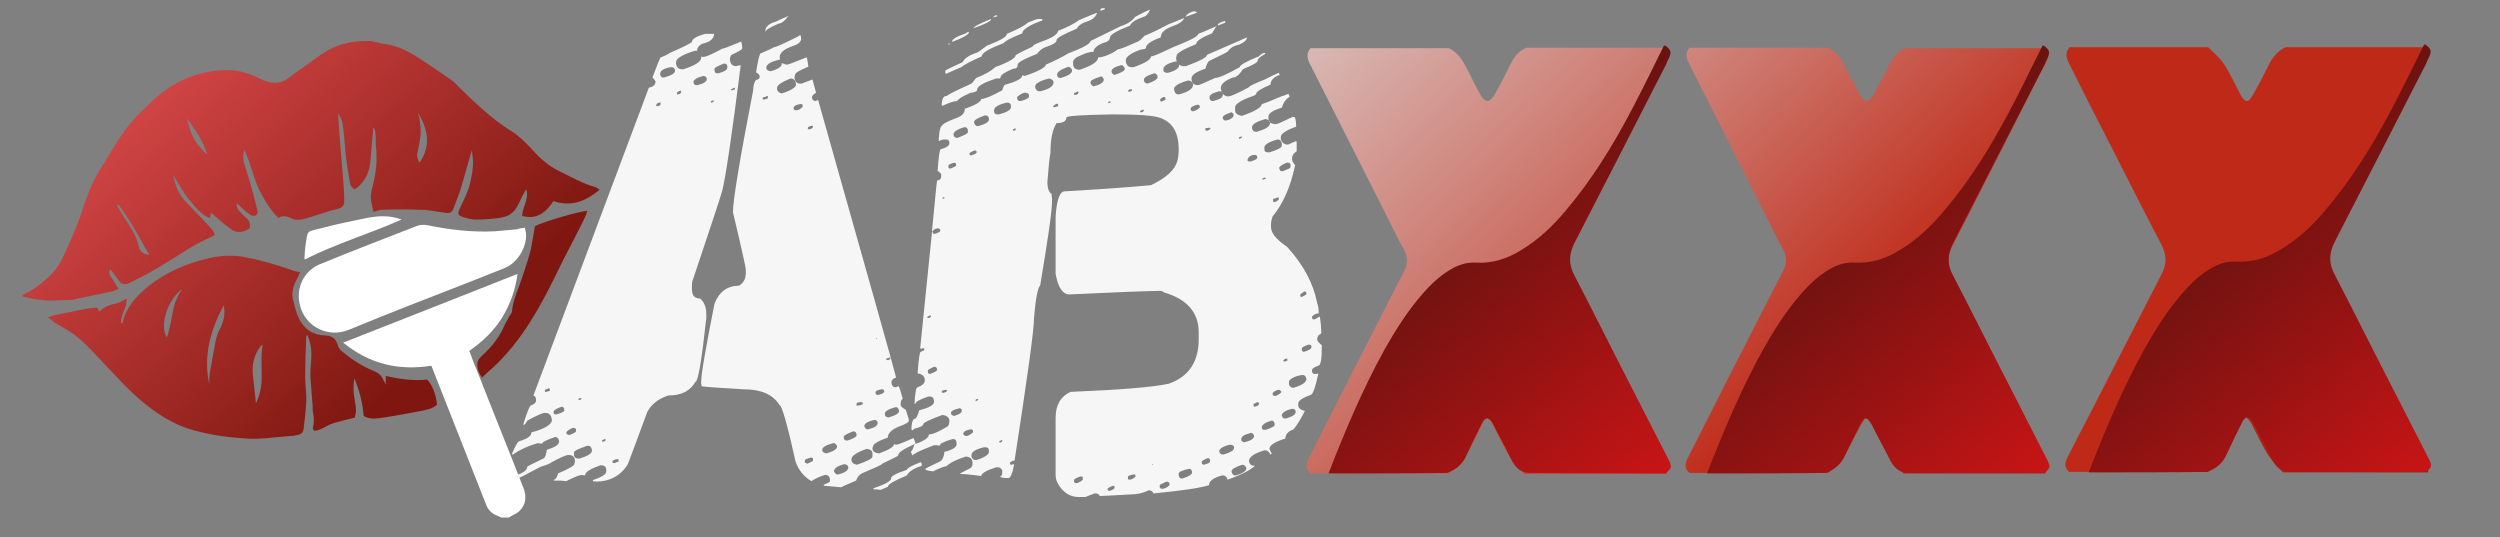
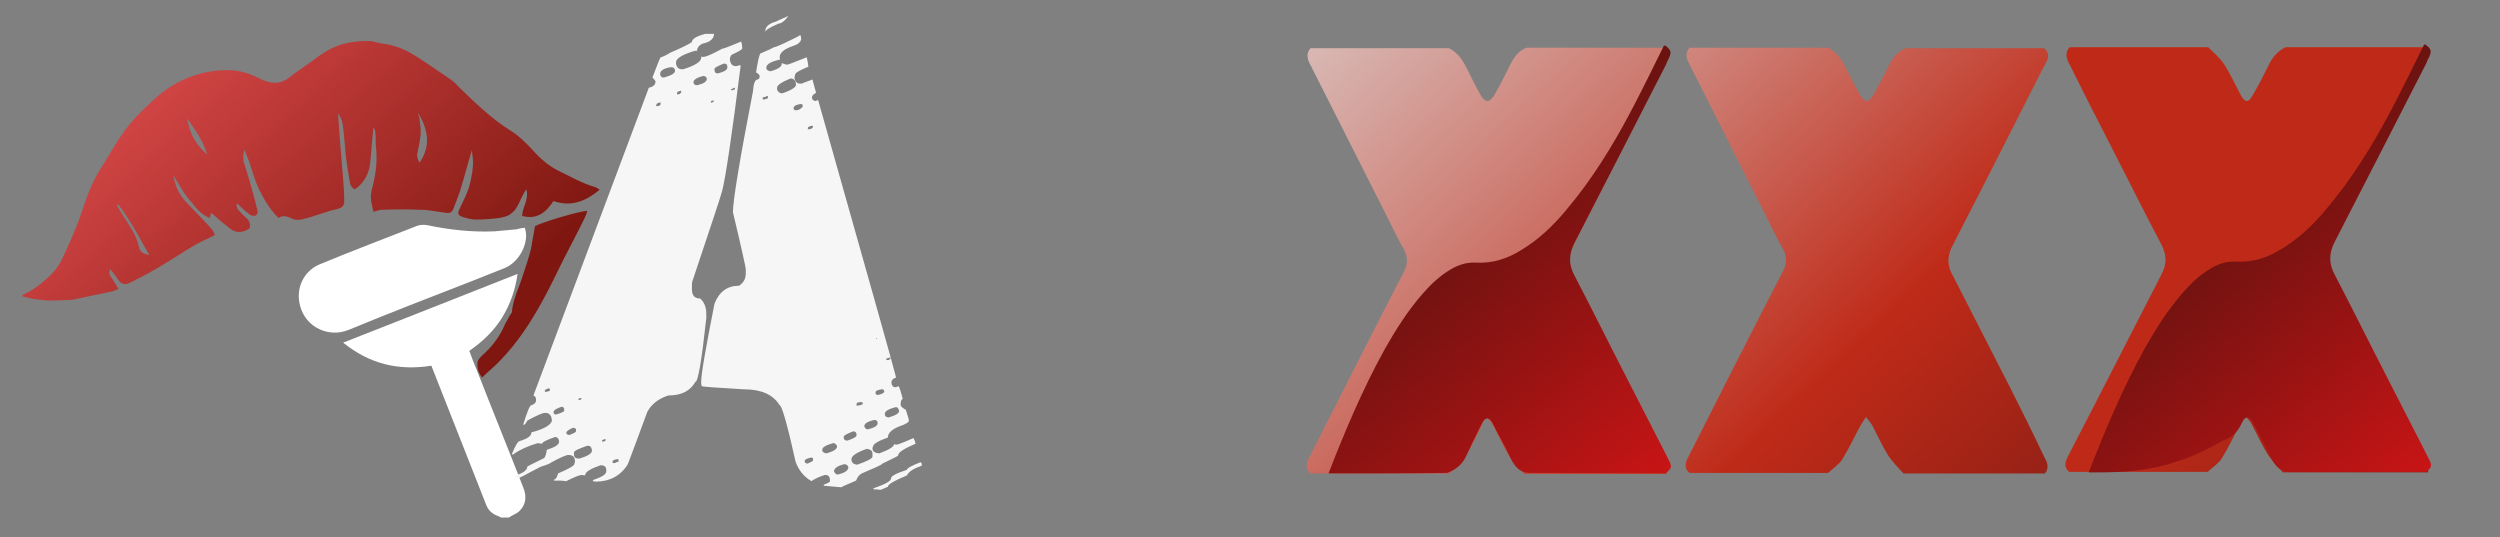
<svg xmlns="http://www.w3.org/2000/svg" version="1.1" x="0px" y="0px" viewBox="0 0 487.4 104.7" style="enable-background:new 0 0 487.4 104.7;" xml:space="preserve">
  <rect x="0" y="0" width="487.4" height="104.7" fill="#808080" stroke="none" />
  <style type="text/css">
	.st0{fill:transparent;}
	.st1{fill:url(#SVGID_1_);}
	.st2{fill:#ffffff;}
	.st3{fill:url(#SVGID_00000120541892253659125640000017896586342480653454_);}
	.st4{fill:url(#SVGID_00000063626273849312105550000008156799582583188895_);}
	.st5{fill:#F6F6F6;}
	.st6{fill:url(#SVGID_00000106117121242095345550000009458272336197981325_);}
	.st7{fill:url(#SVGID_00000045613664154787651480000005969682154248456871_);}
	.st8{fill:url(#SVGID_00000077324027989654440980000009997342057281856166_);}
	.st9{fill:url(#SVGID_00000015333645050591089860000003895766973255488144_);}
	.st10{fill:url(#SVGID_00000051371120452910714070000004842074774126413472_);}
	.st11{fill:url(#SVGID_00000078035499790955024740000004686379503617816235_);}
</style>
  <g id="Layer_2">
    <path class="st0" d="M462.4,101.4h-440c-10,0-18.2-8.1-18.2-18.2V20.5c0-10,8.1-18.2,18.2-18.2h440c10,0,18.2,8.1,18.2,18.2v62.8   C480.5,93.3,472.4,101.4,462.4,101.4z" />
  </g>
  <g id="Layer_1">
    <linearGradient id="SVGID_1_" gradientUnits="userSpaceOnUse" x1="16.534" y1="-1.127" x2="82.38" y2="70.874">
      <stop offset="0" style="stop-color:#EA5355" />
      <stop offset="1" style="stop-color:#7F1710" />
    </linearGradient>
    <path class="st1" d="M72.3,8c1,0.2,1.9,0.5,2.9,0.6c2.6,0.4,4.8,1.6,6.9,3c2,1.3,4,2.7,5.9,4c0.6,0.4,1.2,1.1,1.7,1.6   c3.1,3,6.2,6,9.9,8.3c1.6,1,2.9,2.3,4.2,3.7c1.5,1.7,3.2,3.2,5.3,4.2c2.3,1.1,4.5,2.4,7,3.1c0.3,0.1,0.5,0.3,0.8,0.5   c-2.7,2.2-5.4,3.4-9,2.2c-1.4,2.1-3.1,3.7-6.1,2.9c0-1.7,1.4-3.2,0.8-5.2c-0.4,0.6-0.6,1.1-0.9,1.6c-0.4,0.8-0.7,1.6-1.2,2.3   c-0.3,0.4-0.8,0.8-1.2,1.1c-0.6,0.3-1.3,0.5-2,0.6c-1.5,0.2-3,0.3-4.6,0.3c-0.7,0-1.5-0.2-2.2-0.4c-1.3-0.4-1.4-0.7-0.8-1.9   c0.6-1.3,1.3-2.6,1.7-3.9c0.4-1.4,0.7-2.8,0.8-4.2c0.1-1-0.1-2.1-0.2-3.1c-0.8,2.6-1.5,5.3-2.3,7.9c-0.4,1.2-0.9,2.4-1.3,3.5   c-0.3,0.7-0.7,0.9-1.4,0.8c-1.7-0.2-3.4-0.6-5-0.6c-2.5-0.1-5-0.1-7.5,0c-0.6,0-1.2,0.3-1.7,0.4c-0.2-1.1-0.5-2-0.5-2.9   c0-0.8,0.2-1.5,0.4-2.3c0.6-2.4,0.9-4.9,0.6-7.4c-0.1-0.9,0-1.7-0.1-2.6c0-0.4-0.1-0.8-0.4-1.3c-0.2,2.2-0.4,4.5-0.6,6.7   c-0.2,2.2-1.1,4.1-3,5.4c-0.7-0.3-0.9-0.8-1-1.4c-0.3-1.8-0.6-3.5-0.8-5.3c-0.2-2-0.3-4-0.6-6c-0.1-0.8-0.5-1.5-0.9-2.1   c0.1,1.9,0.3,3.7,0.4,5.6c0.2,2.4,0.4,4.8,0.6,7.2c0.1,1.3,0.2,2.7,0.2,4c0.1,1.2-0.3,1.6-1.5,1.9c-1.1,0.2-2.1,0.6-3.1,0.9   c-1.2,0.4-2.5,0.8-3.7,1.1c-0.5,0.1-1.2,0.1-1.7-0.1c-0.9-0.4-1.8-0.9-2.8-0.2c-1.4-1.4-2.4-2.9-3.3-4.6c-1.1-2-1.7-4.2-2.4-6.3   c-0.2-0.7-0.6-1.4-0.9-2.4c-0.4,0.9-0.3,1.6-0.2,2.3c0.4,1.4,0.9,2.8,1.3,4.3c0.5,1.8,1,3.5,1.4,5.3c0.1,0.3-0.1,0.8-0.3,0.9   c-0.3,0.1-0.8,0.1-1.1-0.1c-0.7-0.5-1.3-1-1.9-1.6c-0.2-0.2-0.4-0.4-0.7-0.7c-0.2,0.8,0.2,1.3,0.6,1.7c0.4,0.4,0.8,0.8,1.2,1.2   c0.7,0.5,0.8,1.2,0.7,2c-1.3,0.9-2.6,1-3.8,0.1c-1.3-1-2.5-2-3.7-3.1c-0.1,0.2-0.2,0.5-0.3,1c-1.9-0.7-3-2.4-4.1-3.7   c-1.2-1.4-2-3.1-3-4.6c0.3,2,1.1,3.7,2.5,5.2c1.7,1.8,3.4,3.5,5,5.3c0.3,0.3,0.4,0.7,0.6,1.1c-1.3,0.7-2.5,1.2-3.6,1.8   c-1.2,0.7-2.4,1.4-3.6,2.2c-1.5,0.9-3,1.9-4.6,2.8c-1.5,0.9-3,1.6-4.5,2.4c-1.3,0.7-2,0.5-2.8-0.8c-0.3-0.5-0.8-1-1.3-1.7   c-0.5,1,0.2,1.5,0.5,2c0.3,0.6,0.7,1.1,1.1,1.8c-0.4,0.2-0.8,0.4-1.2,0.5c-2.7,0.6-5.4,1.1-8.1,1.7c-0.2,0-0.5-0.1-0.8,0   c-1,0-2.1,0.1-3.1,0.1c-0.8,0-1.6-0.1-2.5-0.2c-1-0.1-2-0.4-3-0.6c0-0.1,0-0.2,0-0.3C6,56.8,7.1,56,8.2,55.1   c1.5-1.2,2.8-2.5,3.7-4.2c1.2-2.4,2.3-5,3.3-7.5c0.7-1.8,1.2-3.6,1.9-5.4c0.5-1.4,1.2-2.8,1.9-4.1c0.6-1.1,1.3-2,1.9-3.1   c1.5-2.5,3-5,4.9-7.2c1.3-1.5,2.7-2.8,4.1-4.1c2.7-2.5,5.8-4.3,9.4-5.2c1.9-0.5,3.9-0.7,5.8-0.6c1.9,0.1,3.7,0.7,5.5,1.6   c1.9,1,3.9,1.3,5.8-0.2c1.4-1.1,2.9-2.1,4.3-3.1c2-1.5,4-2.9,6.5-3.5c0.8-0.2,1.5-0.3,2.3-0.4C70.4,8,71.4,8,72.3,8z M81.5,22   c0.1,0.4,0.2,0.8,0.3,1.2c0.1,1,0.3,2.1,0.2,3.1c-0.1,1.2-0.4,2.3-0.6,3.4c-0.2,0.7,0,1.3,0.4,2C84.1,28.4,83.4,25.1,81.5,22z    M23.1,39.9C23,40,22.9,40,22.8,40.1c0.3,0.4,0.5,0.9,0.8,1.3c1.3,2.2,3,4.2,3.5,6.8c0.2,0.9,0.9,1.3,2,1.5   C27.1,46.2,25.4,42.9,23.1,39.9z M36.5,23.1c0.4,2.8,1.7,5.2,3.9,7C39.6,27.4,38,25.3,36.5,23.1z" />
    <path class="st2" d="M97.7,100.9c-0.2-0.1-0.4-0.2-0.6-0.3c-1.2-0.4-2-1.2-2.4-2.4c-3.1-7.9-6.2-15.7-9.3-23.6   c-0.4-1.1-0.9-2.2-1.3-3.3c-6.4,1-12-0.3-17.2-4.5c11.4-4.5,22.7-8.9,34-13.4c-0.4,3-1.4,5.9-3,8.5c-1.6,2.6-3.8,4.7-6.4,6.5   c0.5,1.3,0.9,2.5,1.4,3.6c3,7.7,6.1,15.3,9.1,23c0.7,1.7,0.6,3.3-0.7,4.6c-0.6,0.6-1.4,0.8-2.1,1.3   C98.6,100.9,98.1,100.9,97.7,100.9z" />
    <linearGradient id="SVGID_00000166638626296990601400000000756677044502375835_" gradientUnits="userSpaceOnUse" x1="-1.693" y1="15.543" x2="64.153" y2="87.543">
      <stop offset="0" style="stop-color:#EA5355" />
      <stop offset="1" style="stop-color:#7F1710" />
    </linearGradient>
-     <path style="fill:url(#SVGID_00000166638626296990601400000000756677044502375835_);" d="M9.3,61.9c0.5-0.2,0.8-0.3,1.1-0.4   c2.1-0.4,4.3-0.9,6.4-1.3c0.5-0.1,1-0.1,1.6-0.2c0.6-0.1,0.8,0.2,0.9,0.8c0.9-0.9,2-1.4,3.2-1.6c0.7-0.1,1.4-0.6,2.2-1   c0.1,1.7-1.2,3.1-1.1,4.9c0.1-0.1,0.3-0.2,0.3-0.2c0.7-3,2.6-5.1,4.9-7c3.6-2.9,7.7-4.6,12.1-5.6c2.2-0.5,4.4-0.6,6.7-0.2   c3.2,0.6,6.3,1.5,9.4,2.6c0.4,0.2,0.9,0.2,1.5,0.4c-0.2,0.4-0.3,0.8-0.5,1.1c-0.8,1.4-1.3,2.9-0.8,4.5c0.3,1.1,0.5,2.2,1,3.2   c1,2.2,2.7,3.4,5.1,3.5c1.4,0,2.2,0.6,2.6,2c0.1,0.5,0.5,0.9,0.9,1.2c1.8,1.5,3.8,2.8,6,3.7c1,0.4,1.6,0.9,2,1.9   c0.1,0.2,0.2,0.3,0.4,0.7c0-0.6,0-1,0-1.6c2.7,0.6,5.3,1,8.1,0.7c1.2,1.4,1.7,3.1,1.9,4.9c-0.9,0.8-2,1-3,1.2c-2.6,0.5-5.3,1-8,1.4   c-1,0.1-2.2,0.3-3.3-0.4c-0.2-2.5-0.8-4.9-1.8-7.3c-0.3,1.4-0.2,2.6,0,3.8c0.1,0.8,0.3,1.6,0.3,2.5c0,0.5-0.2,0.9-0.2,1.3   c-1.5,0.4-2.8,0.7-4.2,1.1c-1.3,0.4-2.3,1.4-3.8,1.5c-0.1-0.3-0.2-0.5-0.2-0.7c0.3-1,0.2-2,0-3c-0.1-0.6,0-1.2-0.1-1.8   c-0.1-1.7-0.3-3.5-0.4-5.2c0-0.7,0-1.5,0.1-2.2c0.2-2,0.2-3.9-0.7-5.8c-0.1,0.1-0.2,0.2-0.2,0.2c-0.1,2.7-0.2,5.3-0.2,8   c0,1.7,0.3,3.3,0.2,5c-0.1,1.7-0.3,3.4-0.5,5.1c-0.1,0.7-0.5,1.1-1.2,1.2c-0.5,0.1-0.9,0.2-1.4,0.2c-2.9,0.2-5.8,0.7-8.6,0.5   c-3.4-0.2-6.9-0.7-10.2-1.6c-3.4-0.9-6.4-2.7-9.2-4.9c-3.1-2.4-5.7-5.4-8.4-8.2c-1.6-1.7-3.2-3.5-5-5c-1.4-1.2-3.1-2-4.7-3   C10.2,62.4,9.9,62.3,9.3,61.9z M43.6,59.5c-2.6,5-4,9.9-2.8,15.4c0-0.8,0-1.5,0.1-2.2c0.3-1.8,0.7-3.7,1-5.5   c0.2-1.2,0.5-2.3,1.1-3.3C43.6,62.5,44,61.2,43.6,59.5z M49.9,78.6c0.7-1.4,1-2.8,1.1-4.2c0.1-2.4-0.2-4.8,0.2-7.2   c-0.2,0.1-0.3,0.2-0.4,0.3c-1.3,1.7-1.7,3.6-1.5,5.6C49.5,74.9,49.7,76.7,49.9,78.6z M35.5,56.3c-2.9,2.3-4.4,7-3,9.5   c0.1-0.3,0.2-0.5,0.3-0.8c0.3-1.4,0.7-2.9,0.9-4.3C34,59.1,34.6,57.7,35.5,56.3z" />
    <path class="st2" d="M102.3,44.4c1,2.6-0.9,6.7-4,7.9c-2.1,0.8-4.2,1.7-6.3,2.5c-8,3.1-16,6.2-24,9.5c-3.8,1.6-8.4-0.4-9.5-4.7   c-0.9-3.4,0.7-6.8,3.9-8.1c6.3-2.6,12.6-5,19-7.5c0.6-0.2,1.3-0.2,1.9-0.1c4.3,0.9,8.7,1.4,13.1,1.2c1.5-0.1,2.9-0.3,4.4-0.4   C101.3,44.5,101.8,44.5,102.3,44.4z" />
    <linearGradient id="SVGID_00000077286636400699950180000004611977931405079716_" gradientUnits="userSpaceOnUse" x1="35.151" y1="-18.152" x2="100.997" y2="53.848">
      <stop offset="0" style="stop-color:#EA5355" />
      <stop offset="1" style="stop-color:#7F1710" />
    </linearGradient>
    <path style="fill:url(#SVGID_00000077286636400699950180000004611977931405079716_);" d="M94,73.6c-0.8-1-1-1.9-0.9-2.9   c0-0.4,0.4-0.9,0.8-1.3c1.7-1.5,3.1-3.2,4.1-5.2c0.3-0.7,0.6-1.3,1-2c0.2-0.4,0.4-0.7,0.8-1.3c0.1-1.6,0.7-3.3,1.4-5.1   c0.4-1,0.7-2.1,1.1-3.2c0.4-1.3,0.9-2.7,1.2-4c0.3-1.5,0.5-3,0.8-4.5c1.4-0.8,8.5-2.9,10.2-3c-0.3,1.2-1,2.3-1.5,3.4   c-1.1,2.1-2.2,4.3-3.3,6.4c-1.3,2.6-2.5,5.2-3.9,7.7c-2.3,4.2-4.9,8.2-8.2,11.6C96.5,71.4,95.2,72.4,94,73.6z" />
-     <path class="st2" d="M78.3,42.8c-6.3,2.8-12.8,4.7-18.9,7.8c0-0.3-0.1-0.5,0-0.8c0-0.7,0.1-1.5,0.2-2.2c0.4-2.8,0.2-2.4,3-3.1   c3-0.8,5.9-1.4,8.9-2C73.6,42.1,75.9,41.9,78.3,42.8z" />
    <g>
      <path class="st5" d="M137.5,6.6h1.7c0,0.9-0.7,1.6-2.2,1.9c-0.7,0.3-1.1,0.8-1.1,1.4h-0.4c-2.4,0.7-3.7,1.5-3.7,2.2v0.3    c0.1,0.7,0.5,1.1,1.1,1.1h0.3c2.3-0.7,3.5-1.5,3.5-2.2c0,0,0-0.1,0.1-0.3l0.2,0.1h0.1c0.5,0,1.7-0.5,3.7-1.6    c0.3,0,1.5-0.5,3.7-1.4c0.1,0.3,0.2,0.7,0.2,1.4c-0.1,0.2-0.8,0.6-2.1,1.2c-0.2,0.3-0.3,0.6-0.3,0.8v0.1c0.1,0.9,0.5,1.3,1.2,1.3    c0.1,0,0.4-0.1,0.8-0.2c0,0,0,0.1,0.1,0.1c-1.7,13.5-2.9,21.6-3.6,24.4c-0.4,1.5-2.4,7.4-5.8,17.6c-0.1,0.3-0.1,0.6-0.1,0.9v0.7    c0,1.2,0.5,1.8,1.6,1.8c0.8,0.7,1.2,1.7,1.2,3V62c-0.9,8.3-1.6,12.4-2.1,12.4c-1,1.8-2.7,2.7-5.3,2.7c-1.9,0.6-3.3,1.7-4.1,3.2    c-2.2,6-3.5,9.4-3.8,10.2c-1.4,2.3-3.6,3.4-6.3,3.4l-0.5-0.1v-0.2c1.7-0.6,2.6-1.1,2.6-1.7v-0.3c0-0.6-0.4-0.9-1.1-0.9    c-2,0.7-3,1.3-3,1.9c0,0-0.1,0-0.1,0.1l-0.5-0.1h-0.1c-0.4,0-1.4,0.4-3,1.2l-1.1-0.1H108v-0.2c0.3,0,0.6-0.4,0.8-1.2    c2.1-0.9,3.2-1.5,3.2-1.9c0-0.1,0.1-0.3,0.1-0.4c0-0.9-0.4-1.3-1.3-1.3c-0.4,0-1.6,0.5-3.4,1.5c0,0.1-0.7,0.4-2,0.8    c-1.6,0.8-2.8,1.5-3.6,1.9l-0.7,0.3c-0.4-0.1-0.6-0.2-0.6-0.3v-0.2c1.6-0.5,2.3-1.1,2.3-1.7c0-0.1,1.1-0.6,3.3-1.7    c0.3-0.4,0.4-0.9,0.5-1.6c1.6-0.5,2.4-1,2.4-1.6v-0.1c-0.1-0.6-0.4-0.8-0.8-0.8c-1.7,0.6-2.5,1-2.5,1.3l-0.9-0.1    c-2,0.6-3.5,1.3-4.6,2.1c-0.1,0.1-0.2,0.1-0.4,0.1v-0.1c0.7-1.7,1.2-2.5,1.5-2.5c1.6-0.5,2.3-1,2.3-1.7c2.7-0.7,4-1.6,4-2.4    c-0.1-0.9-0.5-1.4-1.2-1.4h-0.2c-0.4,0-1.6,0.5-3.4,1.5c-0.3,0.6-0.5,0.8-0.6,0.8h-0.2c0.8-2.6,1.3-3.8,1.6-3.8    c0.6-0.2,0.9-0.5,0.9-0.9v-0.3c0-0.3-0.2-0.6-0.5-0.7c5.8-15.5,13.3-35.5,22.5-60c0.9-0.2,1.3-0.6,1.3-1.2c0-0.1-0.2-0.4-0.6-0.8    c1-2.6,1.5-3.9,1.6-3.9c0.8-0.3,1.4-0.6,1.8-0.9c2.1-0.9,3.6-1.6,4.3-2.1C134.9,7.6,135.7,7.1,137.5,6.6z M106.2,76.2    c0,0.1,0.1,0.2,0.2,0.2h0.1l0.7-0.2v-0.3c0-0.1-0.1-0.2-0.2-0.2C106.4,75.9,106.2,76,106.2,76.2z M107.9,80.4    c0.1,0.3,0.2,0.4,0.4,0.4h0.2c1-0.3,1.5-0.6,1.5-0.7v-0.4c-0.1-0.3-0.3-0.4-0.5-0.4C108.5,79.6,107.9,80,107.9,80.4z M110.4,84.4    c0.1,0.3,0.3,0.4,0.6,0.4c0.9-0.3,1.3-0.6,1.3-0.7v-0.4c-0.1-0.2-0.3-0.3-0.6-0.3C110.8,83.8,110.4,84.1,110.4,84.4z M111.9,88.2    v0.4c0,0.5,0.3,0.8,0.8,0.8h0.3c1.6-0.5,2.4-1,2.4-1.5v-0.2c-0.1-0.6-0.4-0.8-0.8-0.8h-0.1C112.8,87.5,111.9,87.9,111.9,88.2z     M112.8,77.7V78c0.3,0,0.5-0.1,0.6-0.3l-0.2-0.1C113,77.6,112.9,77.7,112.8,77.7z M117.4,85.8v0.3h0.1c0.3,0,0.5-0.1,0.6-0.3    c0-0.1-0.1-0.2-0.2-0.2C117.6,85.7,117.5,85.8,117.4,85.8z M119.4,90L119.4,90c0,0.2,0.1,0.3,0.4,0.3c0.4-0.2,0.7-0.3,0.8-0.3    v-0.3c0-0.1-0.1-0.2-0.2-0.2C119.7,89.6,119.4,89.8,119.4,90z M127.9,20.6l0.2,0.1c0.3,0,0.6-0.1,0.7-0.4V20h-0.1    C128.2,20,128,20.2,127.9,20.6z M128.7,14.4c0,0.3,0.1,0.5,0.4,0.7h0.4c1.4-0.4,2.1-0.8,2.1-1.3c0-0.5-0.3-0.7-0.8-0.7    C129.4,13.3,128.7,13.8,128.7,14.4z M132,18.1v0.3h0.1c0.3,0,0.6-0.1,0.7-0.4v-0.3h-0.1C132.3,17.8,132,17.9,132,18.1z M135.2,16    c0,0.3,0.1,0.4,0.4,0.6h0.4c1.2-0.3,1.8-0.7,1.8-1.2c0-0.3-0.2-0.5-0.6-0.6C135.8,15.1,135.2,15.6,135.2,16z M155.9,6.9h0.2    l0.1,0.7v0.1c-0.2,0.6-0.7,1-1.7,1.3c-1.7,0.6-2.5,1.3-2.5,2.2l0.1,0.4c-1.8,0.4-2.7,0.9-2.7,1.6c0,0.4,0.3,0.6,0.8,0.7    c1.5-0.4,2.2-0.9,2.2-1.4v-0.2c0.6,0.2,0.9,0.3,0.9,0.3h0.2c0.2,0,1.4-0.5,3.7-1.4h0.1c0.2,1,0.3,1.6,0.3,1.8    c-1.7,0.7-2.6,1.2-2.6,1.6c0,0.1-0.1,0.3-0.1,0.6c0.1,0.7,0.5,1.1,1,1.1h0.4c0,0,0.7-0.3,2.1-0.8l0.7,2.6    c-0.6,0.3-0.8,0.6-0.8,0.9c0,0.4,0.2,0.6,0.7,0.7c0.2-0.1,0.4-0.2,0.5-0.2c9.9,35,15,53.1,15.2,54.1c-0.6,0.2-0.9,0.5-0.9,0.9v0.2    c0.1,0.6,0.4,0.8,0.8,0.8l0.6-0.2c0.1,0.1,0.4,0.9,0.8,2.5c-0.2,0-0.3,0.2-0.4,0.7V79c0,0.2,0.3,0.5,1,0.9    c0.4,1.2,0.6,1.9,0.6,2.1c0,0.3-0.6,0.7-1.8,1.1c-1.5,0.6-2.3,1.3-2.3,2.2c-2,0.7-2.9,1.3-2.9,1.8c-0.1,0.1-0.1,0.2-0.1,0.3    c0,0.6,0.4,0.9,1.3,1c1.9-0.7,2.9-1.3,2.9-1.8l0.4,0.1c0.3,0,1.4-0.4,3.4-1.3c0.1,0.2,0.3,0.6,0.4,1.1c-2.3,1-3.4,1.7-3.4,2.3    c0,0.1-1,0.6-3.1,1.6c0,0.2-1.4,0.8-4,1.9c-0.5,0.3-0.9,0.8-1.1,1.4c-1.6,0.7-2.6,1.1-2.9,1.3l-3.4-0.3v-0.2    c0.8-0.3,1.2-0.5,1.2-0.7v-0.4c-0.1-0.6-0.4-0.8-0.9-0.8h-0.1c-1.3,0.4-2.2,0.9-2.6,1.2c-1.4-0.8-2.5-2.1-3.1-3.8    c-1.6-7.3-2.7-11-3.1-11c-1.3-2.1-3.6-3.1-7-3.1c-5.2-0.3-7.9-0.5-8.2-0.6c-0.1-0.4-0.1-0.7-0.1-0.8c0-1.6,0.9-6.7,2.6-15.3    c0.9-2.3,2.5-3.5,4.8-3.5c0.9-0.6,1.3-1.4,1.3-2.4v-0.8c0-0.3-0.8-4-2.5-11.1v-0.1c0-2.2,1.3-10.1,3.9-23.5    c0.1-1.5,0.4-2.3,0.9-2.3c0.3-0.1,0.4-0.3,0.4-0.6c0-0.3-0.2-0.5-0.7-0.8c0.4-2.5,0.7-3.7,0.9-3.7c1.2-0.5,2.1-0.9,2.6-1.2    c0.4,0,1.9-0.7,4.7-2.1C155.9,6.9,155.9,6.9,155.9,6.9z M138.6,19.7V20c0.3,0,0.5-0.1,0.6-0.3v-0.1H139L138.6,19.7z M139.3,13.4    v0.2c0,0.3,0.1,0.6,0.4,0.7h0.3c1.2-0.3,1.8-0.7,1.8-1.1V13c0-0.4-0.2-0.6-0.6-0.6h-0.1C139.9,12.9,139.3,13.2,139.3,13.4z     M142.5,17.5l0.2,0.1c0.3,0,0.5-0.1,0.6-0.3v-0.2h-0.1C142.7,17.3,142.5,17.4,142.5,17.5z M148.7,19v0.4h0.2    c0.6-0.1,0.8-0.2,0.8-0.3v-0.4h-0.2C149.5,18.8,149.2,18.9,148.7,19z M153.7,3.1c-0.7,1-1.4,1.5-1.9,1.5c-1.6,0.7-2.5,1.2-2.6,1.6    V6.1c0-0.9,0.7-1.5,2.1-1.9C151.3,4.2,152.1,3.8,153.7,3.1z M151.5,17.1v0.4c0.2,0.4,0.5,0.7,1,0.7c1.8-0.6,2.7-1.2,2.7-1.7v-0.1    c-0.1-0.7-0.4-1.1-1.1-1.1C152.4,16,151.5,16.6,151.5,17.1z M154.7,21.1c0.1,0.3,0.2,0.4,0.3,0.4h0.2c0.4,0,0.9-0.2,1.3-0.7v-0.1    l-0.1-0.4H156C155.2,20.4,154.7,20.7,154.7,21.1z M156.9,89.8v0.3c0,0.1,0.2,0.2,0.5,0.3c0.7-0.3,1.1-0.5,1.1-0.6v-0.5l-0.4-0.1    C157.3,89.4,156.9,89.6,156.9,89.8z M157.5,24.9v0.3h0.2c0.3,0,0.6-0.1,0.8-0.4v-0.1c0-0.1-0.1-0.2-0.2-0.2    C157.8,24.6,157.5,24.8,157.5,24.9z M160.3,87.7c0,0.4,0.3,0.6,0.8,0.7c1.4-0.4,2.1-0.8,2.1-1.4c-0.1-0.3-0.3-0.4-0.5-0.6h-0.3    C161,86.8,160.3,87.2,160.3,87.7z M162.6,91.9c0.1,0.3,0.3,0.4,0.5,0.6h0.3c1.3-0.3,2-0.8,2-1.4c-0.1-0.4-0.4-0.6-0.8-0.6    C163.3,90.8,162.6,91.3,162.6,91.9z M164.5,85.1v0.2c0,0.4,0.2,0.6,0.7,0.6c1.2-0.4,1.8-0.7,1.8-1.1c0-0.4-0.2-0.7-0.6-0.7h-0.1    C165.1,84.6,164.5,84.9,164.5,85.1z M166,89.5v0.1c0,0.6,0.4,0.9,1.1,1c2-0.7,3-1.2,3-1.6v-0.6c0-0.5-0.4-0.8-1.1-0.9    C167,88.2,166,88.9,166,89.5z M167,78.7v0.4h0.1c0.7-0.1,1.1-0.2,1.1-0.4v-0.1c0-0.1-0.1-0.2-0.2-0.2    C167.3,78.4,167,78.5,167,78.7z M168.5,83.1c0.1,0.3,0.2,0.4,0.5,0.6h0.2c1.3-0.3,1.9-0.7,1.9-1.2c0-0.3-0.1-0.5-0.4-0.6h-0.4    C169.1,82.2,168.5,82.6,168.5,83.1z M179.5,90.1l0.2,0.3v0.4c-1.5,0.5-2.5,1.1-2.9,1.9c-2.4,1-3.7,1.7-3.7,2.2    c0,0-0.5,0.2-1.4,0.6c-0.6-0.1-1.1-0.1-1.4-0.1v-0.2c2.3-0.8,3.4-1.4,3.4-1.9s1-1,3.1-1.7C176.8,91.3,177.7,90.8,179.5,90.1z     M170.7,76.5v0.2c0,0.1,0.1,0.2,0.3,0.3h0.2c0.8-0.2,1.2-0.4,1.2-0.7c-0.1-0.3-0.2-0.4-0.3-0.4h-0.2    C171.1,76,170.7,76.2,170.7,76.5z M170.8,65.9V66h0.2v-0.1H170.8z M172.5,80.7c0,0.4,0.2,0.6,0.7,0.7c1.4-0.4,2.1-0.8,2.1-1.3    c-0.1-0.4-0.3-0.6-0.4-0.7h-0.4C173.1,79.8,172.5,80.2,172.5,80.7z M172.8,69.9v0.3h0.2c0.3,0,0.5-0.1,0.6-0.3v-0.2h-0.1    L172.8,69.9z" />
-       <path class="st5" d="M224.2,1.9L224.2,1.9c-0.3,0.8-0.8,1.3-1.3,1.4c-1.4,0.5-2.3,1-2.6,1.7c-2.6,1-3.9,1.8-3.9,2.3    c0,0.5-0.5,0.9-1.4,1.1c-1.2,0.5-1.8,1.1-1.8,1.7c-0.7,0-1.5,0.2-2.5,0.7c-1,0.4-1.5,0.8-1.5,1.4v0.1c0,0.9,0.4,1.3,1.3,1.3    c2.4-0.8,3.6-1.6,3.6-2.4c0.7,0,1.6-0.3,2.8-0.9c0,0,0.4-0.2,1.1-0.7c0.4,0,1.6-0.5,3.6-1.4c0.4-0.1,0.9-0.5,1.5-1.2    c1.7-0.7,3.3-1.5,4.8-2.3l3-1.2c-0.3,0.7-1.1,1.2-2.3,1.6c-1.6,0.6-2.3,1.3-2.3,2.2c-2,0.7-2.9,1.4-2.9,2.1c0,0.1-0.4,0.2-1.1,0.3    c-1.9,0.7-2.8,1.4-2.8,2v0.3c0.1,0.7,0.5,1.1,1.1,1.1h0.4c2.3-0.8,3.4-1.5,3.4-2.1c0.4,0,1.8-0.6,4.3-1.8c3.3-1.3,4.9-2.1,4.9-2.6    c0.1,0,1.3-0.5,3.6-1.5c-0.2,0.2-0.5,0.7-0.9,1.4c-2,0.8-3.1,1.5-3.1,2.1c-2.5,1-3.8,1.8-3.8,2.2l-0.1,0.6l0.1,0.6h-0.3    c-1.6,0.4-2.3,0.9-2.3,1.5c0,0.5,0.3,0.7,0.7,0.7h0.2c1.5-0.4,2.2-0.9,2.2-1.6c0.3,0.2,0.5,0.3,0.7,0.3h0.6c2.7-1,4.1-1.7,4.1-2.2    l7.8-3.4v0.1c-0.1,0.5-0.6,0.9-1.5,1.3c-1,0.2-1.7,0.6-2.3,1.4c-0.1,0.1-1.3,0.7-3.6,1.8c-0.3,0.3-0.5,0.8-0.7,1.5    c-1.8,0.6-2.7,1.2-2.7,1.9c0,0.9,0.4,1.3,1.3,1.3c0.2,0,1.3-0.5,3.3-1.4c0.7,0,2.3-0.7,4.8-2.1c0-0.4,1.2-1.1,3.7-2.1    c0.5-0.5,0.9-0.7,1.2-0.7l0.1,0.2c-1,0.5-1.5,1-1.5,1.3c0,0.4-1,0.9-2.9,1.7c-0.6,1-1.3,1.6-1.9,1.6c-1.6,0.6-2.4,1.3-2.4,2.1    c0.2,1.1,0.7,1.6,1.5,1.6c0.4,0,1.8-0.6,4-1.8c0-0.2,1.1-0.7,3.3-1.6c0.7-0.4,1.6-0.8,2.5-1.2c0.1,0.2,0.2,0.3,0.2,0.4    c-1.2,0.4-1.8,1.1-1.8,1.9c-1.9,0.8-2.8,1.4-2.8,1.8c0,0.2-0.5,0.4-1.4,0.7c-1.8,0.7-2.7,1.4-2.7,1.9v0.6c0,0.6,0.4,0.9,1.3,1.1    c2.6-0.9,3.9-1.7,3.9-2.3c0.4-0.1,1.7-0.6,3.8-1.5c0.1,0,0.6-0.2,1.4-0.5c0.1,0.2,0.2,0.4,0.2,0.6c-0.7,0.4-1.2,1.1-1.5,2.1    c-1.7,0.5-2.6,1.1-2.6,1.7v0.5c0,0.6,0.4,0.9,1.2,1h0.3c0.3,0,1.3-0.5,3.2-1.4h0.3c0.2,0,0.4,0.6,0.4,1.9c-2,0.7-3,1.4-3,2v0.4    c0.2,0.7,0.7,1.1,1.4,1.1l1.6-0.7l0.1,0.2v1.8c-0.6,0.4-0.9,0.8-0.9,1.4v0.2c0,0.3,0.2,0.6,0.6,1.1c-0.9,4.3-2.4,7.6-4.4,10    c-0.2,0.6-0.3,1.1-0.3,1.4v0.7c0,1.1,1,2.4,3.1,3.8c3.3,3.6,5.2,7.3,5.9,11c0.2,0.5,0.3,1.2,0.3,2c-0.5,0-0.9,0.2-1.3,0.6v0.3    c0,0.1,0.1,0.2,0.3,0.3c0.2,0,0.6-0.2,1.2-0.6c0.2,1.1,0.3,2.3,0.3,3.3c-0.6,0.3-0.8,0.7-0.8,1.2c0,0.3,0.4,0.7,0.9,1.1v0.1    c0,2.6-0.2,3.9-0.7,3.9c-0.8,0.3-1.2,0.6-1.2,0.8v0.4c0,0.1,0.1,0.2,0.3,0.4h0.6l0.2-0.1l0.1,0.2c-0.6,2.7-1.1,4-1.5,4    c-1.6,0.6-2.4,1.1-2.4,1.7V79c0,0.5,0.4,0.9,1.3,1.1c-0.7,1.4-1.4,2.6-2.2,3.6c-1.1,0.4-1.6,1-1.6,1.8c-2,0.6-3.1,1.3-3.1,2    c0.1,0.3,0.2,0.6,0.4,0.8v0.1c0,0.1-0.1,0.2-0.2,0.2c-0.3-0.5-0.6-0.8-1-0.8h-0.2c-2,0.6-3,1.3-3,2.1V90c0.2,0.6,0.5,0.8,1,0.8    h0.1v0.1c-1.1,0.9-2.9,1.8-5.2,2.6h-0.1c-0.1-0.5-0.4-0.8-0.8-0.8h-0.3c-1.7,0.5-2.5,1.1-2.5,1.9c-2,0.6-5.7,1.1-10.8,1.6    c-0.2-0.4-0.5-0.6-0.8-0.6h-0.2c-1.2,0.6-2.4,0.8-3.6,0.8c-3.4,0.2-5.4,0.3-5.9,0.3c-0.1-0.3-0.4-0.5-0.8-0.5h-0.2l-1.8,0.7h-1.3    c-1.7,0-3.1-0.9-4.1-2.7c-0.3-0.6-0.4-1.1-0.4-1.6V81.5c0-2.6,1-4.2,2.9-5.1c9.6-0.4,16-0.9,19.2-1.6c3.9-1.4,5.8-4.3,5.8-8.7    v-1.3c0-3.9-2.3-6.5-6.8-7.8c0-0.1-0.2-0.2-0.6-0.3c-5.1,0.1-11,0.4-17.8,0.7c-1.3,0-2.2-1.3-2.7-4V42.3c0.2-3.3,0.8-5,1.8-5    c7-0.4,12.6-0.8,16.8-1.2c2.9-1.4,4.6-2.9,5.1-4.6c0.2-0.6,0.3-1.4,0.3-2.4c0-3.1-1.1-5.1-3.3-6c-1.3-0.6-4.5-0.8-9.6-0.8    c-6,0.1-9,0.3-9,0.6c0,0.7-0.6,1.1-1.9,1.1c-0.8,1.2-1.2,3.1-1.2,5.7c-0.2,1.1-0.4,3-0.6,5.8c0,1.2,0.3,2,0.8,2.3l0.1,0.9v0.6    c0,1.9-0.8,7.4-2.3,16.3c-0.5,0.6-0.9,2.7-1.2,6.3c0,2.4-1.3,11.7-3.8,27.9c-0.3,0-0.6,0.1-0.9,0.4v0.2c0,0.1,0.1,0.2,0.2,0.2h0.1    l0.5-0.1v0.1c-0.3,1.7-0.7,2.6-1.1,2.6c-1,0-1.6-0.1-1.6-0.3c0.3-0.1,0.4-0.4,0.4-0.7v-0.5c-0.2-0.4-0.5-0.6-0.8-0.6h-0.4    c-1.9,0.6-2.9,1.2-2.9,1.7c-2.2-0.3-3.6-0.4-4.1-0.4v-0.1l2.1-1.1c0.2-0.3,0.3-0.5,0.3-0.7v-0.3c0-0.7-0.4-1.1-1.3-1.2    c-1.8,0.6-3.1,1.2-3.8,1.9c-0.3,0-1.2,0.3-2.6,1c-1-0.1-1.5-0.3-1.5-0.4v-0.1c0.1-0.1,1.1-0.6,3-1.5c0.4-0.4,0.7-1,0.7-1.8    c1.6-0.4,2.4-0.9,2.4-1.5v-0.2c0-0.5-0.2-0.8-0.7-0.8h-0.1c-1.7,0.5-2.5,0.9-2.5,1.3l-0.5-0.1h-0.6c-2.4,0.9-3.9,1.6-4.2,2    c-0.2-0.4-0.3-0.6-0.3-0.8c0.2,0,0.4-0.5,0.7-1.4c1.9-0.6,2.8-1.3,2.8-1.9c0.7,0,1.9-0.5,3.7-1.6c0.2-0.3,0.3-0.6,0.3-1    c0-0.7-0.5-1.1-1.4-1.2c-2.4,0.9-3.7,1.5-3.7,1.8c0,0.3-0.6,0.6-1.8,0.9c0,0.1-0.1,0.2-0.4,0.3l-0.1-0.2c0-1.4,0.3-2.1,0.8-2.1    c0.3-0.3,0.5-0.9,0.7-1.6c1.9-0.5,2.9-1,2.9-1.7v-0.2c-0.1-0.6-0.4-0.8-0.8-0.8h-0.3c-1.7,0.6-2.5,1-2.5,1.4h-0.2    c0.1-2.1,0.3-3.2,0.6-3.2c0.9-0.3,1.4-0.8,1.4-1.3v-0.1c0-0.7-0.5-1.2-1.4-1.3c0.2-2.8,0.4-4.2,0.6-4.2c0.4-0.2,0.6-0.3,0.7-0.3    v-0.4h-0.3l-0.4,0.1c0-0.1,0-0.1-0.1-0.1l2.3-22.6h0.2c0,0.2,0.1,0.3,0.2,0.3h0.1c0.7-0.2,1.1-0.4,1.1-0.6v-0.2    c0-0.1-0.1-0.2-0.4-0.3c-0.7,0.1-1,0.3-1,0.6h-0.2c0.6-6.2,0.9-9.5,1-9.9c0.6-0.1,0.8-0.4,0.8-0.8v-0.4c0-0.2-0.3-0.4-0.7-0.7    c0.2-2.8,0.4-4.2,0.6-4.2c1.1-0.3,1.7-0.7,1.7-1.2c0-0.3-0.1-0.5-0.4-0.7H184c-0.3,0-0.6,0.1-0.9,0.3c0-0.1,0-0.1-0.1-0.1    c0.1-2,0.4-2.9,0.7-2.9c0-0.3,0.9-0.8,2.8-1.5c1.1-0.4,1.6-1,1.6-1.8c2.1-0.7,3.2-1.4,3.2-1.9c0.7,0,2.1-0.6,4.1-1.7    c0.2-0.7,0.4-1.1,0.6-1.1c2.2-0.6,3.3-1.2,3.3-1.8h0.1l0.4,0.1c2.7-0.9,4.1-1.7,4.1-2.2c1.7-0.7,3.2-1.5,4.4-2.2    c2.9-1.1,4.3-1.9,4.3-2.4l5.9-2.9c1.3-0.4,2.2-1,2.8-1.8C223.1,2.3,224.1,1.9,224.2,1.9z M180.8,61.8v0.2h0.1    c0.3,0,0.5-0.1,0.6-0.3v-0.2h-0.1C181,61.6,180.8,61.7,180.8,61.8z M180.9,72.2v0.4c0,0.1,0.1,0.2,0.3,0.3h0.1    c0.9-0.3,1.4-0.6,1.4-0.8c0-0.4-0.2-0.6-0.6-0.6C181.3,71.9,180.9,72.1,180.9,72.2z M183.6,76.3L183.6,76.3c0,0.2,0.1,0.3,0.2,0.3    c0.5-0.1,0.8-0.2,0.8-0.4V76C183.9,76,183.6,76.2,183.6,76.3z M213.9,2.5c-0.3,0.8-0.9,1.3-1.7,1.6c-1.1,0.3-1.9,0.8-2.3,1.5    c-2.6,1.1-3.9,1.8-3.9,2.2c0,0.5-0.7,0.9-2.2,1.4c-0.7,0.3-1.2,0.7-1.6,1.3c-2.6,1-3.8,1.7-3.8,2.1c0,0.6-0.3,0.8-0.9,0.8    c-1.6,0.7-2.4,1.2-2.4,1.6c-0.1,0.1-0.1,0.2-0.1,0.3h-0.8c-2.4,0.8-3.7,1.5-3.7,2.2c0,0.3-0.4,0.5-1.3,0.6    c-1.6,0.7-2.4,1.2-2.6,1.6c-0.6,0-1.5,0.3-2.8,0.9h-0.2c0-1.3,0.3-1.9,1-1.9c0.3-0.3,1.9-1.1,4.8-2.4c0.1-0.1,0.4-0.4,0.9-1.1    c1.8-0.7,3-1.4,3.7-2.1c2.7-1,4-1.8,4-2.3c0-0.1,1.1-0.7,3.3-1.7c0-0.3,0.9-0.7,2.6-1.3c1.5-0.6,2.3-1.2,2.4-1.8    c1.8-0.7,3.2-1.4,4.1-2.1C212.7,2.9,213.8,2.5,213.9,2.5z M183.7,38.7L183.7,38.7h0.4v-0.3H184C183.8,38.5,183.7,38.6,183.7,38.7z     M202.4,3.7h0.8V4c-2.6,0.9-3.9,1.8-3.9,2.5c-2.2,0.9-3.4,1.5-3.6,1.9c-2.9,1.1-4.3,1.9-4.3,2.6c-2.1,0.9-3.4,1.6-4,2.1l-3,1.3    l-0.1-0.2v-0.4c0-0.1,1.2-0.7,3.4-1.7c0.3-0.7,1.2-1.3,2.6-1.8c0.3,0,0.9-0.5,2.1-1.4c2.6-1,3.9-1.7,3.9-2.3    c2.1-0.9,3.5-1.6,4.1-2.2C201.4,4,202.1,3.7,202.4,3.7z M185.1,8.4L185.1,8.4c0,0.1,0,0.2,0,0.3h-0.2V8.6    C184.9,8.5,185,8.4,185.1,8.4z M184.9,32.3v0.3c0,0.1,0.1,0.2,0.3,0.3c0.8-0.3,1.2-0.5,1.2-0.7V32c0-0.1-0.1-0.2-0.3-0.3    C185.4,31.9,185,32,184.9,32.3z M185.4,80.5c0,0.3,0.2,0.5,0.6,0.6c1-0.3,1.5-0.6,1.5-1v-0.2c0-0.1-0.1-0.2-0.3-0.3H187    C185.9,79.9,185.4,80.1,185.4,80.5z M188.8,6.2l0.1,0.2c-0.2,0.4-1.2,1-3.1,1.7h-0.2c0-0.4,0.9-1,2.7-1.6    C188.4,6.4,188.5,6.3,188.8,6.2z M185.9,26.2c0,0.4,0.2,0.6,0.7,0.7c1.4-0.5,2.1-0.9,2.1-1.1v-0.3c0-0.4-0.2-0.7-0.6-0.7H188    C186.6,25.2,185.9,25.7,185.9,26.2z M187.8,84.6c0.1,0.3,0.3,0.4,0.6,0.4c0.3,0,0.7-0.2,1.3-0.7V84c0-0.1-0.1-0.2-0.3-0.3h-0.2    C188.2,83.9,187.8,84.2,187.8,84.6z M189,30L189,30c0,0.2,0.1,0.3,0.3,0.3c0.7-0.2,1.1-0.4,1.1-0.6v-0.1c0-0.1-0.1-0.2-0.3-0.3    C189.3,29.6,189,29.8,189,30z M189.4,88.7v0.4c0.2,0.4,0.5,0.6,0.8,0.6h0.1c1.7-0.5,2.5-1.1,2.5-1.6V88c0-0.6-0.2-0.8-0.7-0.8    h-0.3C190.2,87.6,189.4,88.1,189.4,88.7z M193.2,3.7v0.1c0,0.3-1.1,0.9-3.4,1.7C189.8,5.2,191,4.6,193.2,3.7z M189.9,23.8    c0.1,0.6,0.4,0.8,0.8,0.8c1.4-0.4,2.1-0.8,2.1-1.3v-0.1c0-0.4-0.2-0.7-0.7-0.7H192C190.6,23,189.9,23.4,189.9,23.8z M190.2,78v0.2    h0.1c0.2-0.1,0.3-0.2,0.4-0.2v-0.2h-0.3C190.3,77.9,190.2,77.9,190.2,78z M194,3h0.4v0.2c-0.4,0.1-0.7,0.2-0.8,0.2    C193.7,3.3,193.8,3.2,194,3z M193.8,21.5L193.8,21.5c0,0.6,0.2,0.8,0.7,0.8h0.3c1.5-0.4,2.3-0.9,2.3-1.4v-0.2    c0-0.5-0.3-0.7-0.8-0.7C194.6,20.4,193.8,20.9,193.8,21.5z M194.8,86.1c0,0.1,0.1,0.2,0.2,0.2c0.2-0.1,0.3-0.2,0.4-0.2v-0.3h-0.1    C195,85.9,194.8,86,194.8,86.1z M197.5,25.2v0.3l0.5-0.1V25L197.5,25.2z M198.3,18.9v0.2c0,0.4,0.2,0.6,0.6,0.6h0.1    c1.1-0.3,1.6-0.6,1.6-0.8v-0.4c0-0.1-0.1-0.2-0.4-0.4h-0.2C199.6,18,199,18.3,198.3,18.9z M201.8,16.9L201.8,16.9    c0.1,0.6,0.4,0.9,0.9,0.9h0.1c1.7-0.4,2.6-1,2.6-1.7c0-0.4-0.3-0.7-0.9-0.8C202.6,15.8,201.8,16.3,201.8,16.9z M205.3,20.7    c0,0.1,0.1,0.2,0.2,0.2h0.1l0.7-0.2v-0.3c0-0.1-0.1-0.2-0.2-0.2C205.6,20.4,205.4,20.6,205.3,20.7z M206.1,14.5    c0,0.5,0.2,0.7,0.7,0.7c1.4-0.4,2.2-0.9,2.2-1.4c0-0.4-0.2-0.6-0.7-0.8C206.9,13.5,206.1,14,206.1,14.5z M209.4,93.6v0.3    c0,0.2,0.2,0.3,0.6,0.3c0.7-0.3,1.1-0.6,1.1-0.7v-0.4c0-0.1-0.1-0.2-0.2-0.2h-0.3C209.8,93.2,209.4,93.4,209.4,93.6z M209.4,18.1    v0.4h0.2c0.4,0,0.6-0.2,0.7-0.5l-0.3-0.2C209.8,18.1,209.6,18.1,209.4,18.1z M212.6,16L212.6,16c0,0.4,0.2,0.6,0.5,0.8h0.2    c1.3-0.3,1.9-0.8,1.9-1.3c-0.1-0.3-0.2-0.4-0.4-0.6h-0.1C213.3,15.3,212.6,15.7,212.6,16z M214.8,1.6h0.6v0.2    c-0.5,0.2-0.8,0.3-0.9,0.3C214.5,1.8,214.7,1.7,214.8,1.6z M215.9,95.4c0.1,0.2,0.2,0.3,0.4,0.3c0.7-0.2,1-0.4,1-0.7    c0-0.2-0.1-0.3-0.3-0.3C216.2,95,215.9,95.2,215.9,95.4z M216,20L216,20l0.1,0.1l0.4-0.1v-0.3C216.2,19.8,216,19.9,216,20z     M216.7,13.9c0,0.3,0.2,0.6,0.6,0.7c1.3-0.4,2-0.8,2-1.2c-0.1-0.4-0.4-0.7-0.7-0.7C217.4,13,216.7,13.4,216.7,13.9z M219.9,17.8    c0.1,0.1,0.2,0.1,0.3,0.1c0.2-0.1,0.4-0.2,0.5-0.2v-0.3h-0.2C220.2,17.4,220,17.5,219.9,17.8z M219.9,93v0.3    c0,0.1,0.1,0.2,0.2,0.2h0.2c0.3,0,0.7-0.2,1.1-0.6l-0.1-0.4h-0.3C220.3,92.6,219.9,92.8,219.9,93z M222.2,21.8l0.2,0.1    c0.3,0,0.5-0.1,0.6-0.3v-0.2h-0.1C222.6,21.4,222.3,21.6,222.2,21.8z M223,15.6c0,0.3,0.2,0.6,0.7,0.7c1.3-0.4,2-0.9,2-1.3    c0-0.3-0.2-0.5-0.5-0.7H225C223.7,14.7,223,15.1,223,15.6z M224.6,90.5v0.1h0.2v-0.1H224.6z M226.1,94.6V95c0,0.1,0.1,0.2,0.3,0.3    h0.1c0.5,0,1-0.2,1.5-0.7v-0.4c-0.1-0.2-0.3-0.3-0.6-0.3C226.5,94.3,226.1,94.5,226.1,94.6z M226.2,19.4v0.2    c0,0.1,0.1,0.2,0.3,0.2c0.3-0.2,0.6-0.3,0.7-0.3v-0.4c0-0.1-0.1-0.2-0.3-0.2C226.4,19.1,226.2,19.3,226.2,19.4z M228.9,17.3v0.2    c0.1,0.6,0.4,0.9,0.8,0.9h0.2c1.8-0.5,2.7-1.1,2.7-1.9v-0.1c-0.2-0.5-0.5-0.7-0.9-0.7h-0.1C229.8,16.2,228.9,16.8,228.9,17.3z     M229.8,92.3v0.3c0,0.4,0.2,0.7,0.7,0.7c1.3-0.4,1.9-0.8,1.9-1.2c0-0.3-0.1-0.6-0.4-0.7h-0.2C230.5,91.7,229.8,92,229.8,92.3z     M232.7,2.2l0.6,0.1v0.2l-2.2,0.8C231.4,2.7,232,2.4,232.7,2.2z M232.1,21.3c0.1,0.3,0.3,0.4,0.4,0.4c0.3,0,0.8-0.2,1.4-0.7v-0.3    c0-0.1-0.1-0.2-0.3-0.3h-0.1C232.6,20.6,232.1,20.9,232.1,21.3z M234.3,90v0.3c0,0.1,0.1,0.2,0.3,0.3h0.1c0.8-0.2,1.2-0.4,1.2-0.6    v-0.4c0-0.1-0.1-0.2-0.4-0.3C234.7,89.6,234.3,89.9,234.3,90z M235,25v0.3c0,0.1,0.1,0.2,0.3,0.2c0.4-0.1,0.6-0.3,0.7-0.4    c0-0.1-0.1-0.2-0.3-0.2L235,25z M235.8,19c0,0.4,0.2,0.7,0.7,0.7c1.3-0.3,1.9-0.7,1.9-1.2c0-0.3-0.1-0.6-0.4-0.7h-0.3    C236.4,18.1,235.8,18.5,235.8,19z M238.7,4.1c0.1,0,0.2,0.1,0.2,0.2v0.1L237.4,5C237.4,4.6,237.8,4.4,238.7,4.1z M237.7,88    c0.1,0.4,0.3,0.6,0.7,0.6h0.2c1.3-0.4,2-0.8,2-1.3c0-0.4-0.3-0.6-0.8-0.6C238.4,87,237.7,87.5,237.7,88z M238.4,22.8v0.3    c0,0.1,0.1,0.2,0.4,0.4h0.2c1-0.2,1.5-0.6,1.5-1.1v-0.1c0-0.1-0.1-0.2-0.4-0.4H240C238.9,22.3,238.4,22.6,238.4,22.8z M240.1,91.9    c0.1,0.5,0.3,0.8,0.8,0.8c1.4-0.4,2.1-0.9,2.1-1.4c-0.1-0.4-0.4-0.7-0.8-0.7C240.7,91.1,240.1,91.5,240.1,91.9z M241.5,26.8    L241.5,26.8l0.1,0.3c0.3-0.1,0.5-0.2,0.5-0.3v-0.2H242C241.7,26.7,241.6,26.8,241.5,26.8z M242,85.6v0.2c0,0.1,0.1,0.2,0.4,0.4    h0.3c1.2-0.3,1.8-0.7,1.8-1.2c-0.1-0.3-0.2-0.4-0.4-0.6h-0.2C242.6,84.7,242,85.1,242,85.6z M243.2,31.2c0,0.2,0.2,0.3,0.6,0.3    c0.9-0.3,1.3-0.5,1.3-0.7v-0.3c0-0.1-0.1-0.2-0.3-0.3h-0.1C243.9,30.2,243.4,30.5,243.2,31.2z M244.1,24.8c0,0.6,0.3,0.9,0.9,0.9    c1.7-0.5,2.6-1,2.6-1.7c0-0.4-0.3-0.7-0.9-0.8C245,23.7,244.1,24.2,244.1,24.8z M244.4,78.7v0.4c0,0.1,0.1,0.2,0.2,0.2    c0.6-0.1,0.9-0.4,0.9-0.7c-0.1-0.1-0.3-0.2-0.4-0.2C244.8,78.6,244.6,78.7,244.4,78.7z M246,83.4c0.1,0.3,0.2,0.4,0.4,0.4h0.4    c1.1-0.4,1.7-0.7,1.7-0.9v-0.2c0-0.4-0.2-0.7-0.6-0.7C246.6,82.4,246,82.8,246,83.4z M246.1,34.8V35h0.1c0.3,0,0.5-0.1,0.6-0.3    l-0.2-0.1L246.1,34.8z M246.5,28.8V29c0,0.5,0.2,0.7,0.7,0.7h0.3c1.6-0.5,2.4-0.9,2.4-1.3V28c-0.1-0.6-0.4-0.8-0.8-0.8H249    C247.3,27.7,246.5,28.2,246.5,28.8z M248.1,76.8c0,0.3,0.2,0.4,0.6,0.4c0.7-0.3,1.1-0.6,1.1-0.8c-0.1-0.3-0.3-0.4-0.6-0.4    C248.5,76.2,248.1,76.5,248.1,76.8z M248.2,38.8v0.4c0,0.1,0.1,0.2,0.2,0.2c0.3,0,0.6-0.2,0.9-0.5v-0.4h-0.2L248.2,38.8z     M249.4,32.7c0,0.4,0.2,0.7,0.6,0.7c1.1-0.4,1.6-0.6,1.6-0.8V32c-0.1-0.2-0.3-0.3-0.7-0.3C249.9,32.1,249.4,32.5,249.4,32.7z     M249.9,81c0.1,0.4,0.3,0.6,0.6,0.6h0.2c1.3-0.4,1.9-0.8,1.9-1.3c0-0.4-0.2-0.6-0.7-0.6C250.6,80,249.9,80.5,249.9,81z     M250.2,70.3c0,0.1,0.1,0.2,0.3,0.2c0.2-0.1,0.4-0.2,0.5-0.2v-0.2c0-0.1-0.1-0.2-0.2-0.2C250.4,70,250.2,70.2,250.2,70.3z     M251.3,74.3V75c0.2,0.4,0.5,0.6,0.8,0.6h0.1c1.7-0.5,2.5-1.1,2.5-1.7c-0.1-0.6-0.4-0.8-0.8-0.8C252.5,73.3,251.6,73.8,251.3,74.3    z M253.5,57.4v0.4l0.3,0.1c0.6-0.3,0.9-0.5,0.9-0.6v-0.2c0-0.1-0.1-0.2-0.4-0.3C253.8,57.2,253.5,57.4,253.5,57.4z M253.8,68v0.3    c0.1,0.2,0.3,0.3,0.4,0.3c1-0.3,1.5-0.6,1.5-1c-0.1-0.3-0.2-0.4-0.3-0.4h-0.3C254.2,67.5,253.8,67.7,253.8,68z" />
    </g>
    <g>
      <linearGradient id="SVGID_00000044176421975277244150000012263558023632287620_" gradientUnits="userSpaceOnUse" x1="318.159" y1="-77.139" x2="632.338" y2="256.677">
        <stop offset="0.4" style="stop-color:#BF2A18" />
        <stop offset="0.63" style="stop-color:#531311" />
      </linearGradient>
      <path style="fill:url(#SVGID_00000044176421975277244150000012263558023632287620_);" d="M472.3,13.3c0.4-0.8,0.8-1.7,1.2-2.6    c0-0.5,0-1,0-1.5c-9.3,0-18.6,0-27.9,0c-1.6,0.8-2.6,2-3.3,3.5c-1,2-2,4-3.2,6c-0.8,1.4-1.4,1.3-2.2-0.1c-1.1-2-2-4.1-3.3-6.1    c-0.8-1.2-2-2.2-3.1-3.3c-9,0-18,0-27,0c-0.9,1-0.7,2-0.2,3c2.6,5.2,5.2,10.4,7.9,15.6c3.4,6.6,6.7,13.3,10.2,19.9    c1,2,1.1,3.7,0,5.8c-4.6,8.9-9.1,17.8-13.7,26.7c-1.5,2.9-3,5.8-4.5,8.7c-0.5,1-1,2.1,0.2,3.1c9,0,18,0,27,0    c1-0.9,2.2-1.7,2.8-2.7c1.3-2.1,2.3-4.3,3.5-6.5c0.3-0.5,0.6-1,1.1-1.7c0.5,0.7,0.9,1.1,1.2,1.6c1,1.9,1.9,3.9,3,5.7    c0.8,1.3,2,2.5,3.1,3.7c9.4,0,18.8,0,28.3,0c0-0.5,0-1,0-1.5c-3.6-7.2-7.3-14.3-10.9-21.5c-2.7-5.3-5.4-10.6-8.1-15.8    c-0.9-1.8-0.9-3.5,0-5.3C460.5,36.5,466.4,24.9,472.3,13.3z" />
      <linearGradient id="SVGID_00000080902847923844032270000015230774360212148903_" gradientUnits="userSpaceOnUse" x1="253.734" y1="-66.496" x2="567.838" y2="267.24">
        <stop offset="0.108" style="stop-color:#DED8D7" />
        <stop offset="0.375" style="stop-color:#BF2A18" />
        <stop offset="0.63" style="stop-color:#531311" />
      </linearGradient>
      <path style="fill:url(#SVGID_00000080902847923844032270000015230774360212148903_);" d="M384.7,61.5c-1.4-2.7-2.8-5.5-4.2-8.2    c-0.9-1.7-0.8-3.4,0-5.1c6-11.6,11.9-23.3,17.8-34.9c0.6-1.2,1.8-2.5,0.2-3.9c-9,0-18,0-27,0c-2.4,1-3.1,3.2-4.1,5.1    c-0.8,1.4-1.5,2.8-2.3,4.2c-0.3,0.4-0.8,1-1.2,1c-0.4,0-0.9-0.6-1.2-1.1c-1.1-1.9-2.1-3.9-3.1-5.9c-0.7-1.4-1.7-2.6-3.2-3.4    c-9,0-18,0-27,0c-0.8,0.9-0.7,1.9-0.2,2.9c5.1,10.1,10.2,20.2,15.3,30.3c1,2,2,4.1,3.1,6c0.8,1.5,0.8,2.9,0,4.4    c-3.5,6.7-6.9,13.5-10.4,20.3c-2.6,5.2-5.3,10.4-7.9,15.6c-0.6,1.1-1.2,2.3,0.1,3.4c9,0,18,0,27,0c1-0.9,2.2-1.7,2.8-2.7    c1.3-2.1,2.3-4.3,3.5-6.5c0.3-0.5,0.6-1,1.1-1.7c0.5,0.7,0.9,1.1,1.2,1.6c1,1.9,1.9,3.9,3,5.7c0.8,1.3,2,2.5,3.1,3.7    c9.2,0,18.4,0,27.6,0c0.8-1,0.5-2.1-0.1-3.1C394.2,79.9,389.4,70.7,384.7,61.5z" />
      <linearGradient id="SVGID_00000084507593299368653080000011412619312848616326_" gradientUnits="userSpaceOnUse" x1="212.499" y1="-31.719" x2="526.603" y2="302.017">
        <stop offset="7.385321e-02" style="stop-color:#DED8D7" />
        <stop offset="0.375" style="stop-color:#BF2A18" />
        <stop offset="0.63" style="stop-color:#531311" />
      </linearGradient>
      <path style="fill:url(#SVGID_00000084507593299368653080000011412619312848616326_);" d="M310.7,61.5c-1.4-2.7-2.8-5.5-4.2-8.2    c-0.8-1.7-0.9-3.3,0-5c4.6-9,9.1-17.9,13.7-26.9c1.6-3.1,3.2-6.2,4.6-9.3c0.3-0.8-0.1-1.8-0.2-2.8c-9,0-18,0-27,0    c-2.2,0.9-2.9,2.8-3.8,4.6c-0.8,1.6-1.6,3.1-2.5,4.7c-0.3,0.5-0.9,1.1-1.3,1.1c-0.5,0-1.1-0.7-1.3-1.1c-1-1.7-1.8-3.5-2.7-5.2    c-0.8-1.6-1.7-3.1-3.5-4c-9,0-18,0-27,0c-0.8,0.9-0.7,1.9-0.2,2.9c5.1,10.1,10.2,20.2,15.3,30.3c1,2,2,4.1,3.1,6    c0.8,1.5,0.8,2.9,0,4.4c-3.5,6.7-6.9,13.5-10.4,20.3c-2.6,5.2-5.3,10.4-7.9,15.6c-0.6,1.1-1.2,2.3,0.1,3.4c9,0,18,0,27,0    c1-0.9,2.2-1.7,2.8-2.7c1.3-2.1,2.5-4.3,3.5-6.5c0.6-1.5,0.8-1.4,1.1-1.7c0.5,0.7,0.9,1.1,1.2,1.6c1,1.9,1.9,3.9,3,5.7    c0.8,1.3,2,2.5,3.1,3.7c9.2,0,18.4,0,27.6,0c0.8-1,0.5-2.1-0.1-3.1C320.2,79.9,315.5,70.7,310.7,61.5z" />
      <g>
        <linearGradient id="SVGID_00000163767049696402707730000014199400754120825225_" gradientUnits="userSpaceOnUse" x1="282.491" y1="39.165" x2="337.525" y2="105.39">
          <stop offset="0" style="stop-color:#FFFFFF" />
          <stop offset="1.385225e-07" style="stop-color:#641310" />
          <stop offset="1" style="stop-color:#E31417" />
        </linearGradient>
        <path style="fill:url(#SVGID_00000163767049696402707730000014199400754120825225_);" d="M259,92.3c3.2-8.2,6.6-16.3,10.9-24.1     c2.2-3.9,4.6-7.7,7.6-11.1c1.5-1.7,3.2-3.3,5.2-4.5c1.5-0.9,3.1-1.5,5-1.4c3.3,0.2,6.2-0.8,8.8-2.4c3.5-2.1,6.3-4.8,8.8-7.8     c5-5.9,9-12.4,12.5-19c2.3-4.3,4.4-8.7,6.6-13.1c0.1,0,0.2,0,0.3,0c1.1,0.9,1.2,1.2,0.7,2.4c-0.2,0.4-0.4,0.7-0.5,1.1     c-6,11.7-11.9,23.3-17.9,34.9c-1.2,2.3-1.2,4.3,0,6.5c3.4,6.5,6.6,13,9.9,19.4c2.8,5.4,5.5,10.8,8.3,16.2     c0.8,1.6,0.8,1.8-0.4,2.8c-8.8,0-17.6,0-26.5,0c-2.4,0-3.3-1.8-4.1-3.5c-0.9-1.9-2.1-3.9-3-5.8c-1.3-2.7-2.2-0.5-2.4-0.1     c-1,2-2,4-2.9,6c-0.7,1.6-2,2.8-3.8,3.4C274.5,92.3,266.7,92.3,259,92.3z" />
      </g>
      <g>
        <linearGradient id="SVGID_00000001652104350298116470000006838411689636672697_" gradientUnits="userSpaceOnUse" x1="356.294" y1="39.165" x2="411.329" y2="105.39">
          <stop offset="0" style="stop-color:#FFFFFF" />
          <stop offset="1.385225e-07" style="stop-color:#641310" />
          <stop offset="1" style="stop-color:#E31417" />
        </linearGradient>
-         <path style="fill:url(#SVGID_00000001652104350298116470000006838411689636672697_);" d="M332.8,92.3c3.2-8.2,6.6-16.3,10.9-24.1     c2.2-3.9,4.6-7.7,7.6-11.1c1.5-1.7,3.2-3.3,5.2-4.5c1.5-0.9,3.1-1.5,5-1.4c3.3,0.2,6.2-0.8,8.8-2.4c3.5-2.1,6.3-4.8,8.8-7.8     c5-5.9,9-12.4,12.5-19c2.3-4.3,4.4-8.7,6.6-13.1c0.1,0,0.2,0,0.3,0c1.1,0.9,1.2,1.2,0.7,2.4c-0.2,0.4-0.4,0.7-0.5,1.1     c-6,11.7-11.9,23.3-17.9,34.9c-1.2,2.3-1.2,4.3,0,6.5c3.4,6.5,6.6,13,9.9,19.4c2.8,5.4,5.5,10.8,8.3,16.2     c0.8,1.6,0.8,1.8-0.4,2.8c-8.8,0-17.6,0-26.5,0c-2.4,0-3.3-1.8-4.1-3.5c-0.9-1.9-2.1-3.9-3-5.8c-1.3-2.7-2.2-0.5-2.4-0.1     c-1,2-2,4-2.9,6c-0.7,1.6-2,2.8-3.8,3.4C348.3,92.3,340.5,92.3,332.8,92.3z" />
      </g>
      <g>
        <linearGradient id="SVGID_00000005232900499556705950000003471496893913115535_" gradientUnits="userSpaceOnUse" x1="430.652" y1="38.912" x2="485.686" y2="105.136">
          <stop offset="0" style="stop-color:#FFFFFF" />
          <stop offset="1.385225e-07" style="stop-color:#641310" />
          <stop offset="1" style="stop-color:#E31417" />
        </linearGradient>
-         <path style="fill:url(#SVGID_00000005232900499556705950000003471496893913115535_);" d="M407.2,92.1c3.2-8.2,6.6-16.3,10.9-24.1     c2.2-3.9,4.6-7.7,7.6-11.1c1.5-1.7,3.2-3.3,5.2-4.5c1.5-0.9,3.1-1.5,5-1.4c3.3,0.2,6.2-0.8,8.8-2.4c3.5-2.1,6.3-4.8,8.8-7.8     c5-5.9,9-12.4,12.5-19c2.3-4.3,4.4-8.7,6.6-13.1c0.1,0,0.2,0,0.3,0c1.1,0.9,1.2,1.2,0.7,2.4c-0.2,0.4-0.4,0.7-0.5,1.1     c-6,11.7-11.9,23.3-17.9,34.9c-1.2,2.3-1.2,4.3,0,6.5c3.4,6.5,6.6,13,9.9,19.4c2.8,5.4,5.5,10.8,8.3,16.2     c0.8,1.6,0.8,1.8-0.4,2.8c-8.8,0-17.6,0-26.5,0c-2.4,0-3.3-1.8-4.1-3.5c-0.9-1.9-2.1-3.9-3-5.8c-1.3-2.7-2.2-0.5-2.4-0.1     c-1,2-2,4-2.9,6c-0.7,1.6-2,2.8-3.8,3.4C422.6,92.1,414.9,92.1,407.2,92.1z" />
+         <path style="fill:url(#SVGID_00000005232900499556705950000003471496893913115535_);" d="M407.2,92.1c3.2-8.2,6.6-16.3,10.9-24.1     c2.2-3.9,4.6-7.7,7.6-11.1c1.5-1.7,3.2-3.3,5.2-4.5c1.5-0.9,3.1-1.5,5-1.4c3.3,0.2,6.2-0.8,8.8-2.4c3.5-2.1,6.3-4.8,8.8-7.8     c5-5.9,9-12.4,12.5-19c2.3-4.3,4.4-8.7,6.6-13.1c0.1,0,0.2,0,0.3,0c1.1,0.9,1.2,1.2,0.7,2.4c-0.2,0.4-0.4,0.7-0.5,1.1     c-6,11.7-11.9,23.3-17.9,34.9c-1.2,2.3-1.2,4.3,0,6.5c3.4,6.5,6.6,13,9.9,19.4c2.8,5.4,5.5,10.8,8.3,16.2     c0.8,1.6,0.8,1.8-0.4,2.8c-8.8,0-17.6,0-26.5,0c-2.4,0-3.3-1.8-4.1-3.5c-0.9-1.9-2.1-3.9-3-5.8c-1.3-2.7-2.2-0.5-2.4-0.1     c-0.7,1.6-2,2.8-3.8,3.4C422.6,92.1,414.9,92.1,407.2,92.1z" />
      </g>
    </g>
  </g>
</svg>